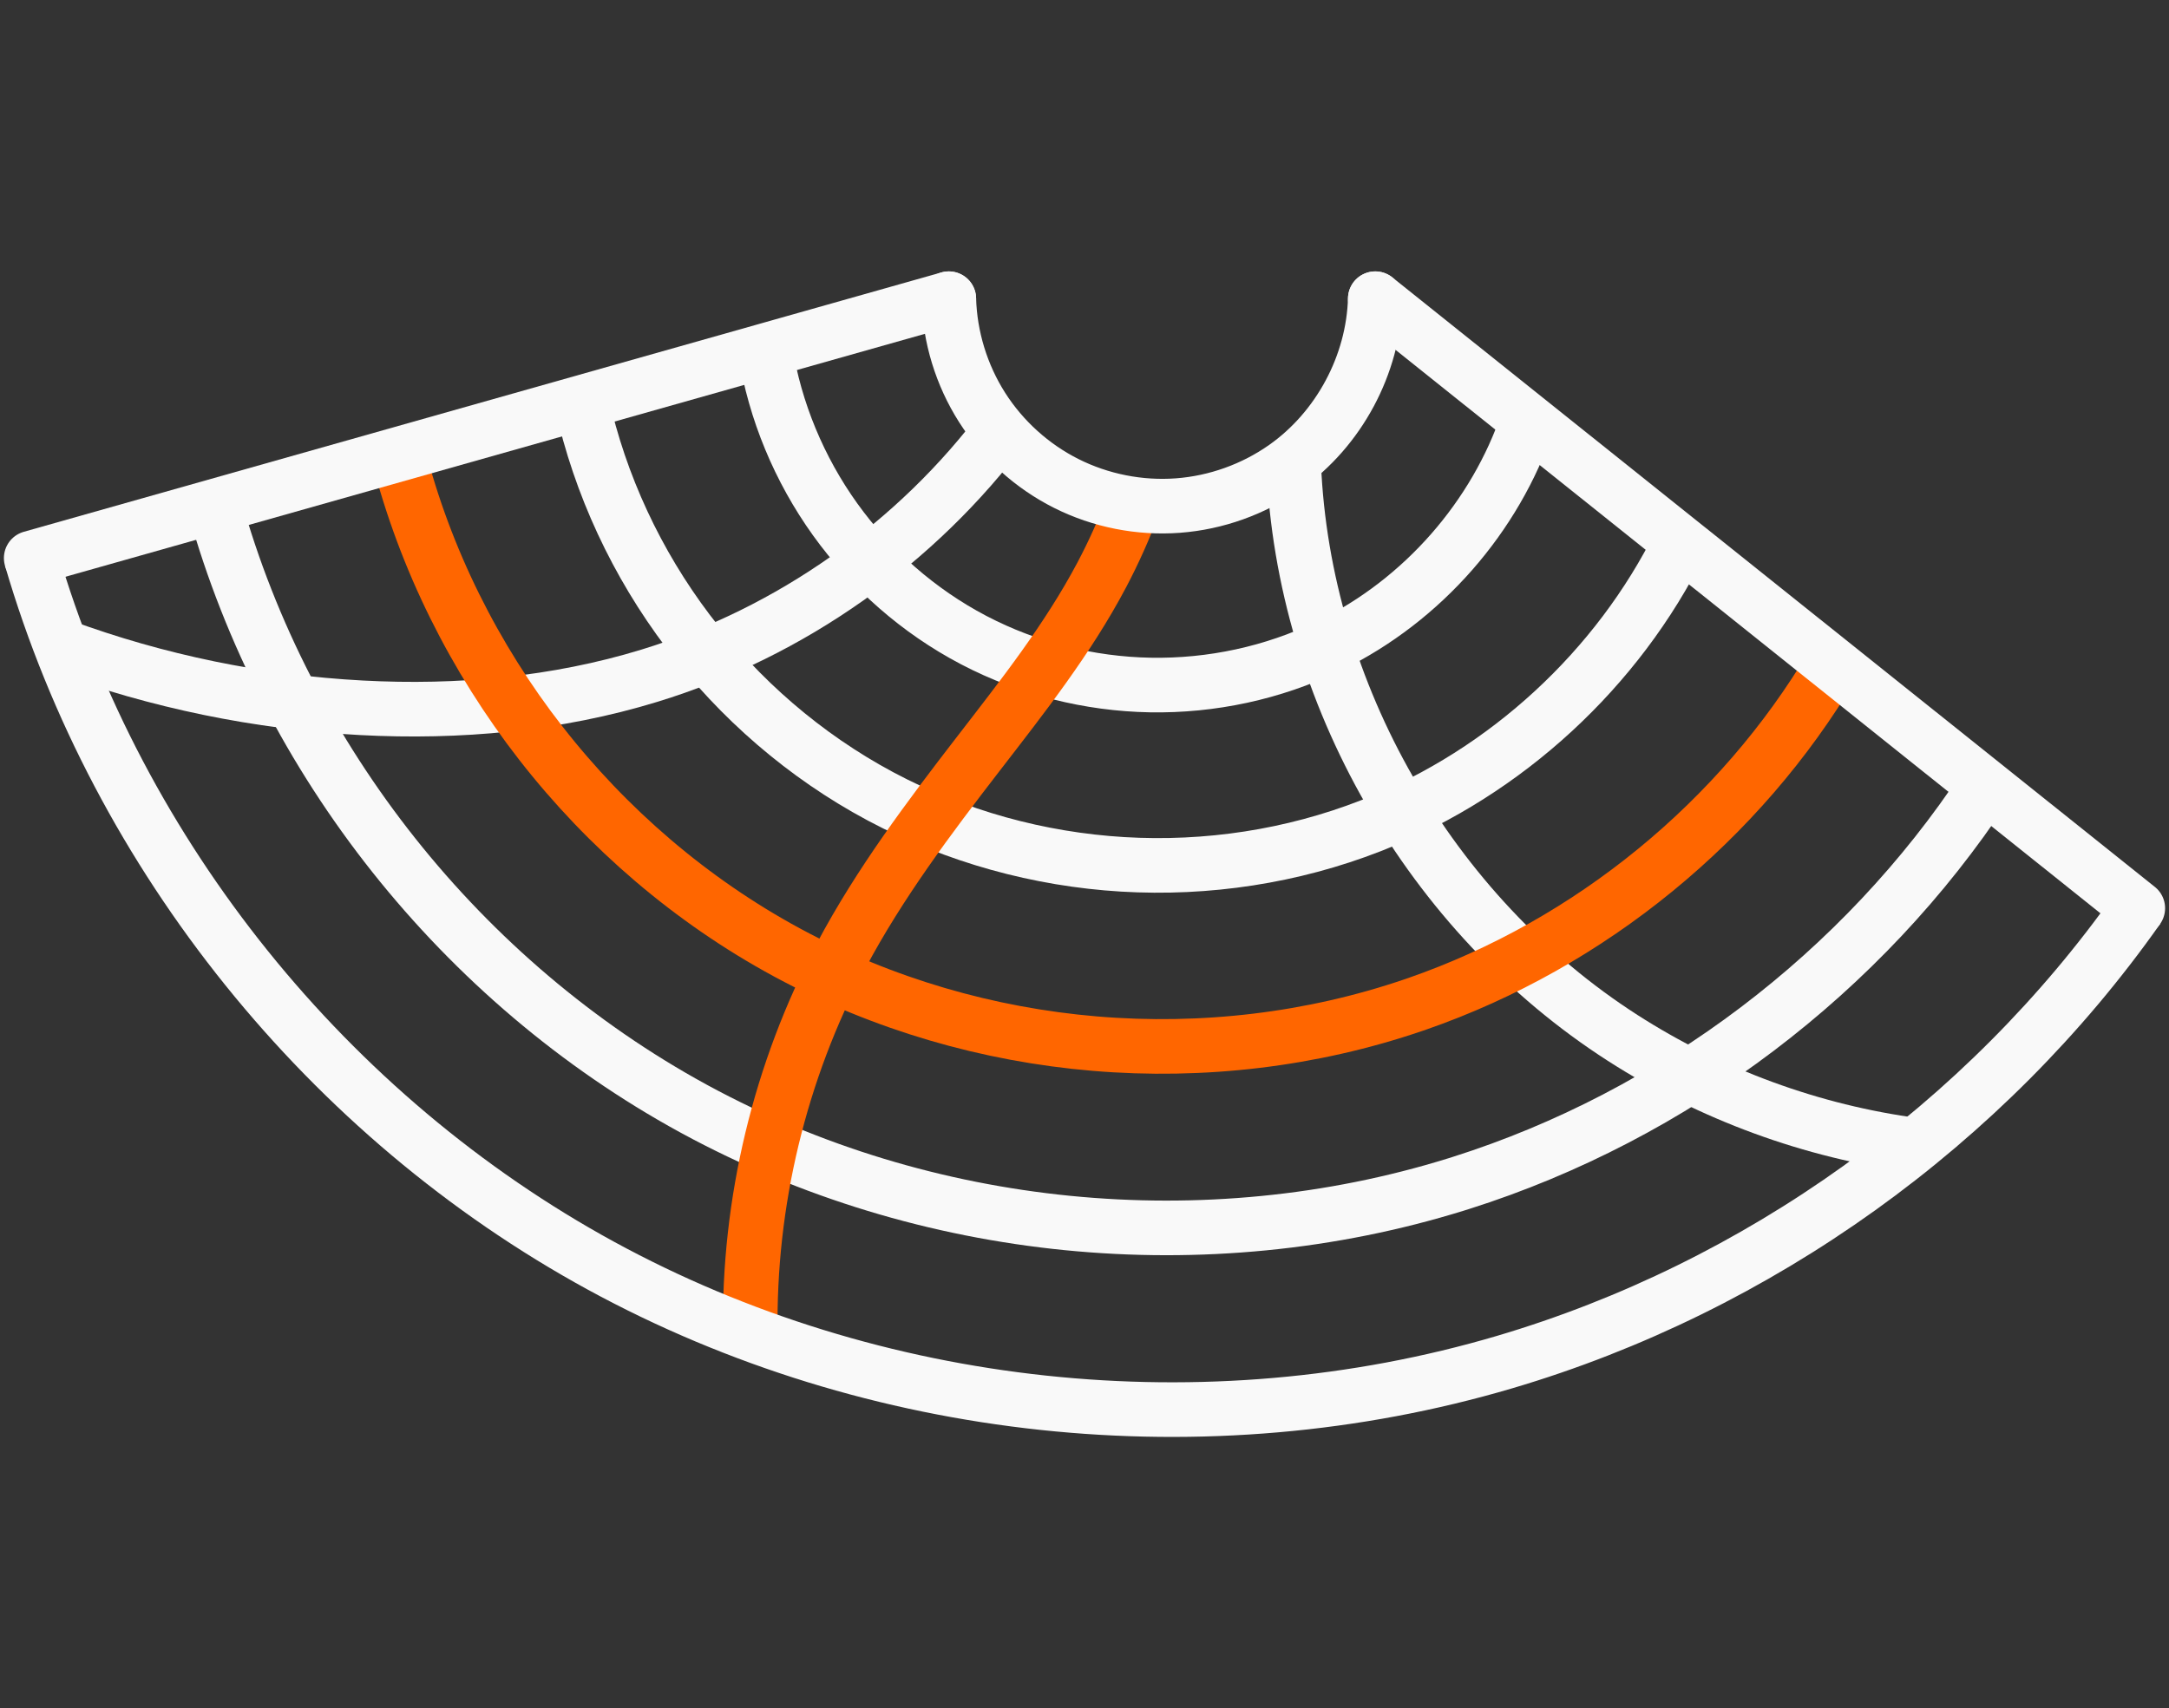
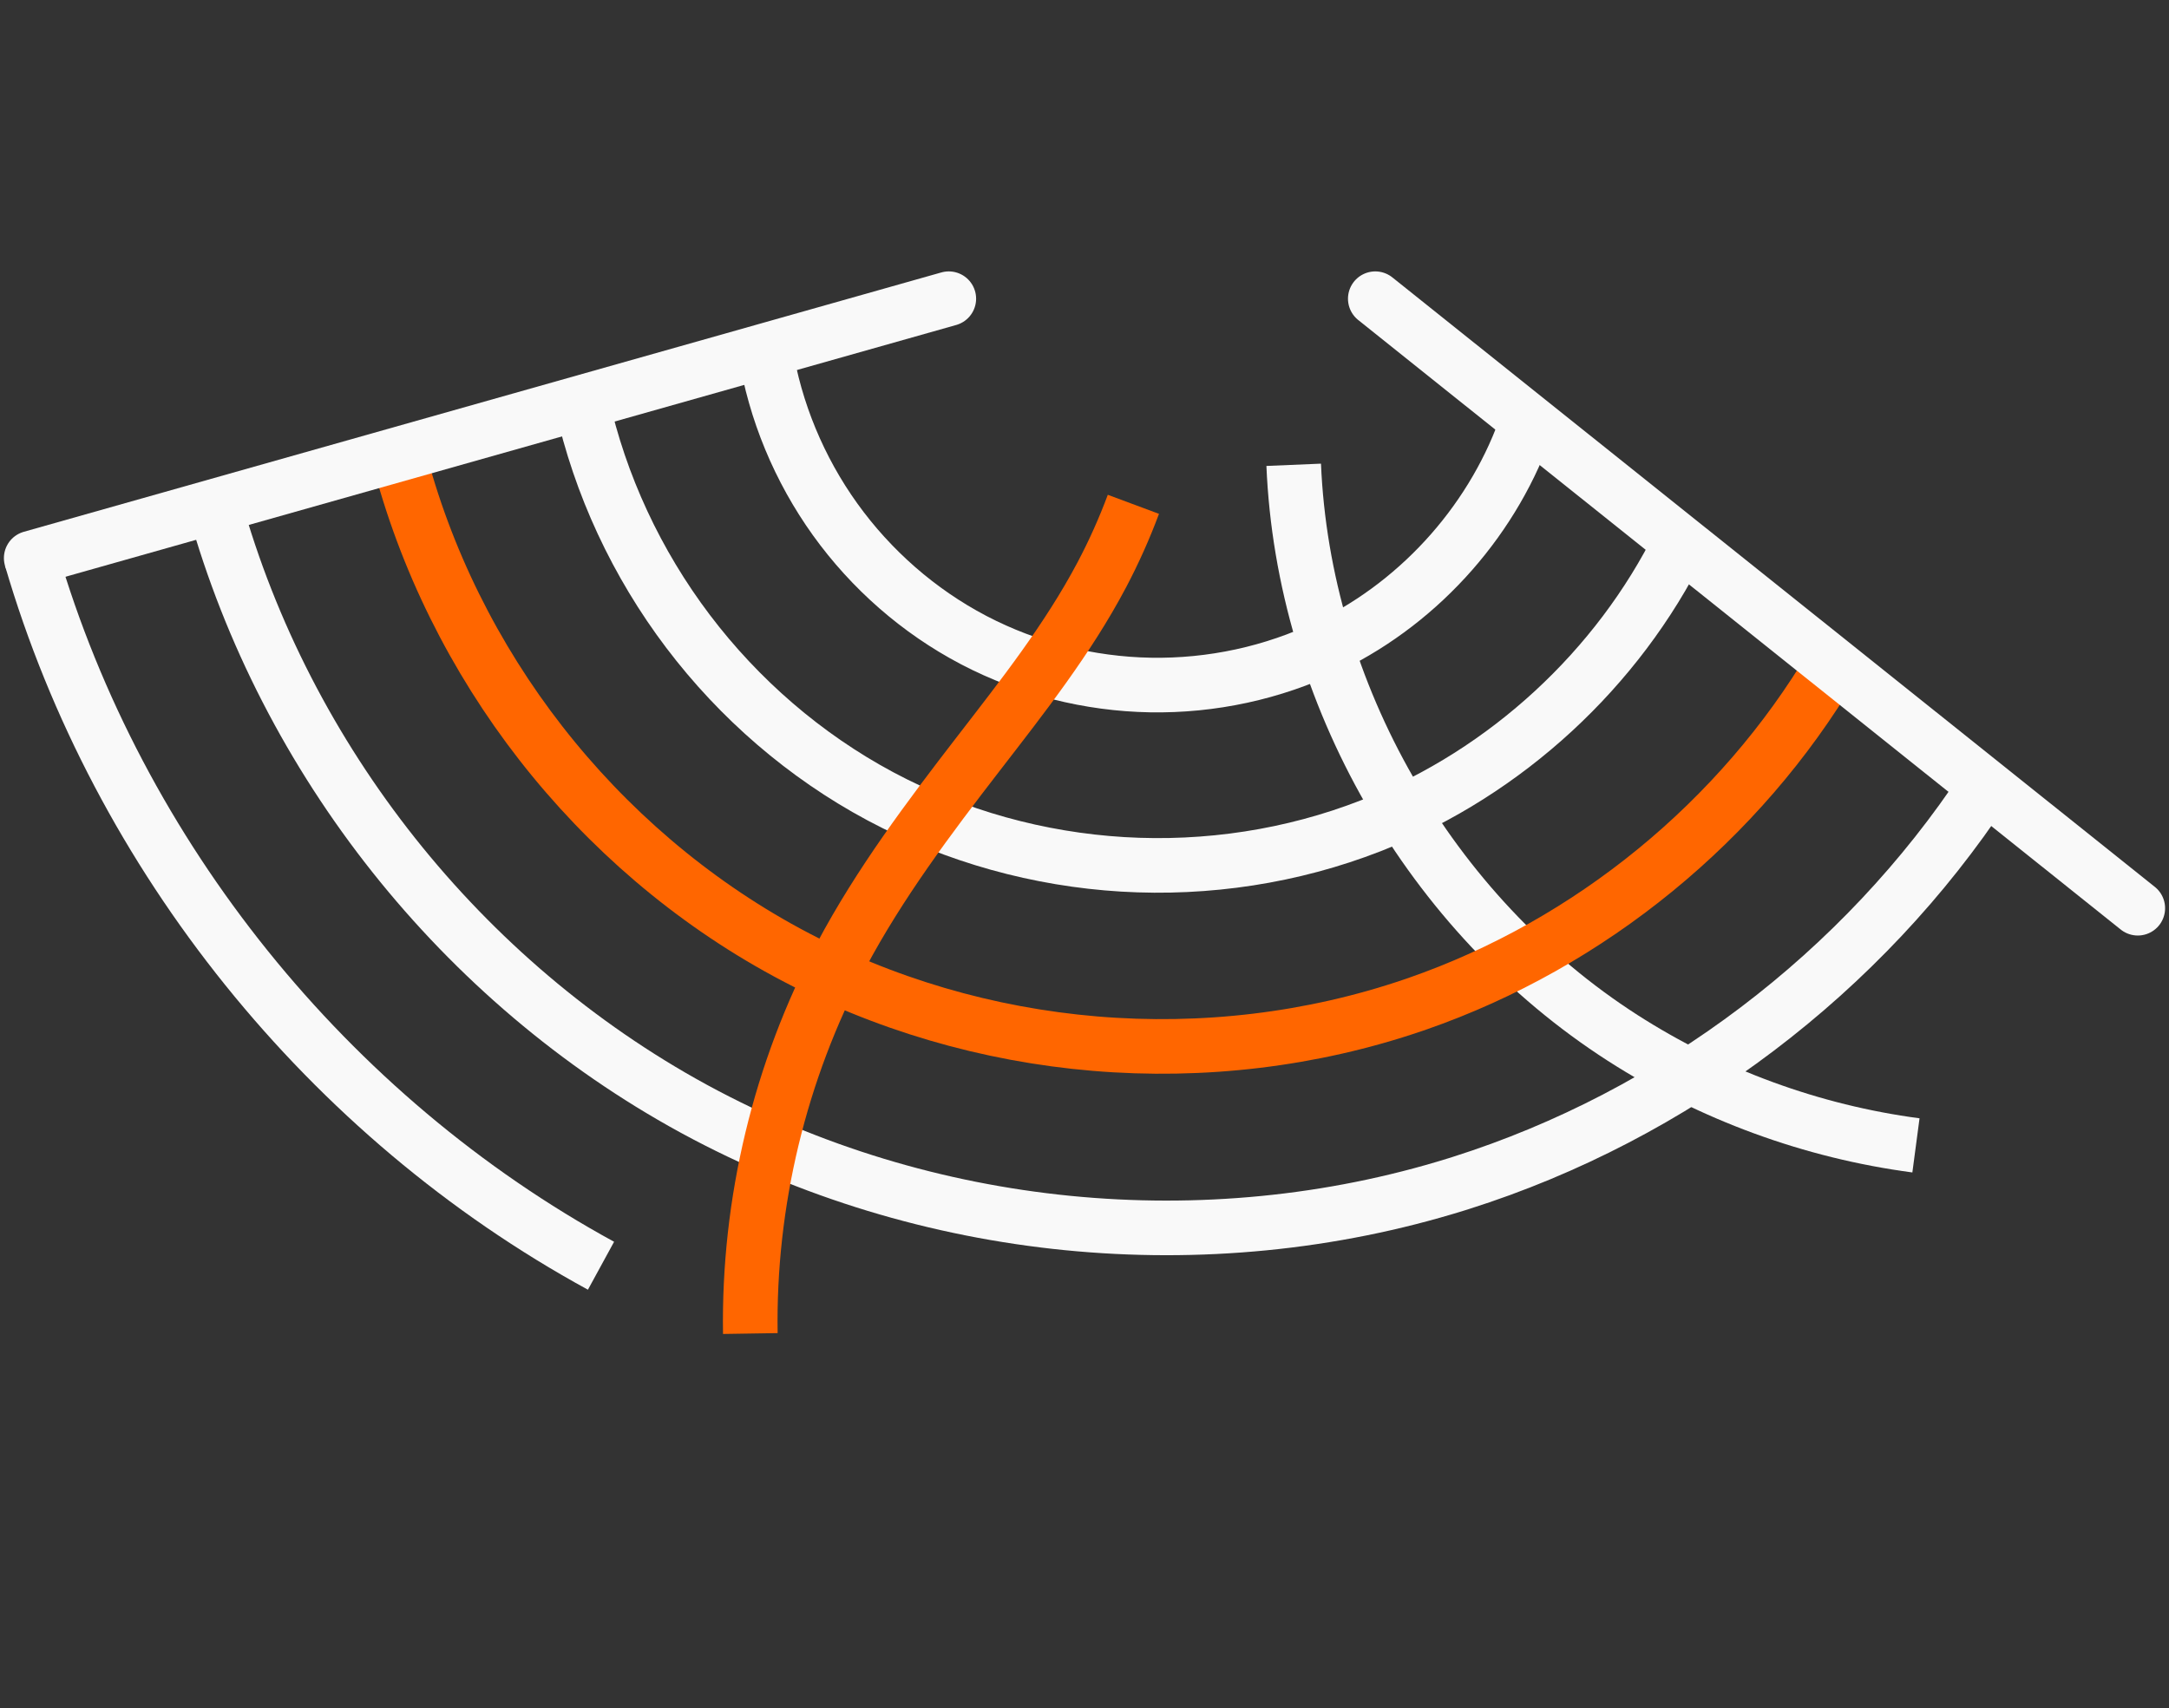
<svg xmlns="http://www.w3.org/2000/svg" xmlns:ns1="http://www.inkscape.org/namespaces/inkscape" xmlns:ns2="http://sodipodi.sourceforge.net/DTD/sodipodi-0.dtd" width="278" height="219" viewBox="0 0 278 219" id="svg6601" version="1.1" ns1:version="1.0.1 (3bc2e813f5, 2020-09-07)" ns2:docname="local_optima.svg">
  <rect x="0" y="0" width="278" height="219" fill="#333333" stroke="none" />
  <defs id="defs6603">
    <ns1:path-effect effect="spiro" id="path-effect5011" is_visible="true" lpeversion="0" />
    <ns1:path-effect effect="spiro" id="path-effect5015" is_visible="true" lpeversion="0" />
    <ns1:path-effect effect="spiro" id="path-effect5461" is_visible="true" lpeversion="0" />
    <ns1:path-effect effect="spiro" id="path-effect5473" is_visible="true" lpeversion="0" />
    <ns1:path-effect effect="spiro" id="path-effect5690" is_visible="true" lpeversion="0" />
    <ns1:path-effect effect="spiro" id="path-effect5706" is_visible="true" lpeversion="0" />
    <ns1:path-effect effect="spiro" id="path-effect5710" is_visible="true" lpeversion="0" />
  </defs>
  <ns2:namedview id="base" pagecolor="#ffffff" bordercolor="#666666" borderopacity="1.0" ns1:pageopacity="0.0" ns1:pageshadow="2" ns1:zoom="1.4" ns1:cx="119.95147" ns1:cy="46.543033" ns1:document-units="px" ns1:current-layer="layer1" showgrid="false" units="px" ns1:window-width="1280" ns1:window-height="1377" ns1:window-x="0" ns1:window-y="0" ns1:window-maximized="0" ns1:document-rotation="0" />
  <g ns1:label="Layer 1" ns1:groupmode="layer" id="layer1" transform="translate(0,-774.362)">
    <ellipse style="fill:#8d5c39;fill-opacity:1;fill-rule:nonzero;stroke:none;stroke-width:2;stroke-linecap:butt;stroke-linejoin:round;stroke-miterlimit:4;stroke-dasharray:none;stroke-dashoffset:0;stroke-opacity:0.957;opacity:0" id="path4704" cx="137.567" cy="883.862" rx="88.991" ry="89.021" />
    <path ns1:connector-curvature="0" style="fill:none;fill-rule:evenodd;stroke:#f9f9f9;stroke-width:7;stroke-linecap:butt;stroke-linejoin:miter;stroke-miterlimit:4;stroke-dasharray:none;stroke-opacity:1" d="m 27.521,839.253 c 4.54,16.25 12.454,31.516 22.947,44.731 10.494,13.215 23.566,24.376 38.361,32.458 0.09,0.049 0.18,0.098 0.27,0.147 14.726,7.996 31.063,12.897 47.707,14.551 16.746,1.664 33.8,0.042 49.843,-4.945 0.194,-0.06 0.388,-0.121 0.582,-0.183 27.362,-8.659 51.501,-26.977 67.222,-50.85" id="path5244" />
    <path ns1:connector-curvature="0" style="fill:none;fill-rule:evenodd;stroke:#f9f9f9;stroke-width:7;stroke-linecap:butt;stroke-linejoin:miter;stroke-miterlimit:4;stroke-dasharray:none;stroke-opacity:1" d="m 74.564,825.953 c 2.344,10.586 7.051,20.657 13.62,29.34 6.568,8.682 14.994,15.97 24.586,21.112 0.058,0.031 0.117,0.062 0.175,0.094 9.548,5.085 20.195,8.021 30.949,8.666 10.82,0.648 21.74,-1.023 31.768,-4.934 0.122,-0.048 0.243,-0.095 0.364,-0.143 17.095,-6.777 31.348,-20.033 39.336,-36.179" id="path5248" />
    <path ns1:connector-curvature="0" style="fill:none;fill-rule:evenodd;stroke:#f9f9f9;stroke-width:7;stroke-linecap:butt;stroke-linejoin:miter;stroke-miterlimit:4;stroke-dasharray:none;stroke-opacity:1" d="m 98.086,819.304 c 1.246,7.755 4.35,15.228 8.956,21.644 4.606,6.416 10.708,11.767 17.699,15.439 0.043,0.022 0.085,0.045 0.128,0.067 6.959,3.63 14.761,5.584 22.57,5.723 7.857,0.14 15.71,-1.556 22.731,-4.929 0.085,-0.041 0.17,-0.082 0.255,-0.124 11.962,-5.836 21.271,-16.561 25.392,-28.843" id="path5250" />
    <path style="fill:none;fill-rule:evenodd;stroke:#f9f9f9;stroke-width:7;stroke-linecap:butt;stroke-linejoin:miter;stroke-miterlimit:4;stroke-dasharray:none;stroke-opacity:1" d="m 245.567,921.191 c -13.335,-1.766 -26.268,-6.506 -37.588,-13.774 -24.694,-15.856 -40.933,-44.15 -42.166,-73.471" id="path5459" ns1:path-effect="#path-effect5461" ns1:original-d="m 245.56706,921.19089 c -10.46523,-11.44181 -25.44717,-5.65052 -37.58761,-13.7735 -29.97389,-20.05506 -31.9957,-53.05593 -42.16622,-73.47071" ns1:connector-curvature="0" ns2:nodetypes="csc" />
-     <path style="fill:none;fill-rule:evenodd;stroke:#f9f9f9;stroke-width:7;stroke-linecap:butt;stroke-linejoin:miter;stroke-miterlimit:4;stroke-dasharray:none;stroke-opacity:1" d="m 128.806,828.844 c -11.283,15.166 -27.496,26.601 -45.569,32.139 -11.892,3.644 -24.475,4.773 -36.895,4.114 -13.136,-0.696 -26.166,-3.377 -38.51,-7.924" id="path5471" ns1:path-effect="#path-effect5473" ns1:original-d="m 128.80638,828.8444 c -6.41328,32.24509 -23.36553,19.8097 -45.568667,32.1395 -9.190558,5.10368 -31.194755,1.58587 -36.895437,4.11436 -5.788098,2.90455 -33.21452,-6.9968 -38.5101616,-7.92352" ns1:connector-curvature="0" ns2:nodetypes="cscc" />
    <path style="fill:none;fill-rule:evenodd;stroke:#ff6600;stroke-width:7;stroke-linecap:butt;stroke-linejoin:miter;stroke-miterlimit:4;stroke-dasharray:none;stroke-opacity:1" d="m 145.267,839.012 c -1.153,3.097 -2.507,6.119 -4.05,9.042 -4.341,8.219 -10.134,15.564 -15.812,22.923 -6.375,8.261 -12.675,16.646 -17.569,25.862 -7.878,14.834 -11.932,31.678 -11.667,48.473" id="path5688" ns1:path-effect="#path-effect5690" ns1:original-d="m 145.26652,839.01152 c 0.31001,3.49442 -1.79739,6.78051 -4.05026,9.04154 -6.44686,6.47025 -13.01119,14.48899 -15.81233,22.92286 -0.3109,0.93611 -16.08641,24.37346 -17.56925,25.86169 -4.03403,4.04866 -9.729984,39.04355 -11.666763,48.47254" ns1:connector-curvature="0" />
-     <path style="fill:none;fill-rule:evenodd;stroke:#f9f9f9;stroke-width:7;stroke-linecap:butt;stroke-linejoin:miter;stroke-miterlimit:4;stroke-dasharray:none;stroke-opacity:1" d="M 4,845.903 C 15.18,884.142 42.061,917.532 77.031,936.62 c 34.97,19.088 77.594,23.635 115.804,12.355 32.532,-9.604 61.625,-30.46 81.166,-58.186" id="path5009" ns1:path-effect="#path-effect5011" ns1:original-d="M 3.9996841,845.90278 C -11.176564,912.72848 153.93153,988.01886 192.83448,948.97483 216.02961,925.69559 247.89739,903.88779 274.00031,890.789" ns1:connector-curvature="0" />
-     <path style="fill:none;fill-rule:evenodd;stroke:#f9f9f9;stroke-width:7;stroke-linecap:round;stroke-linejoin:round;stroke-miterlimit:4;stroke-dasharray:none;stroke-opacity:1" d="m 121.607,812.654 c 0.134,4.912 1.624,9.78 4.261,13.927 2.637,4.146 6.415,7.559 10.807,9.763 4.392,2.204 9.386,3.193 14.287,2.829 4.901,-0.364 9.694,-2.079 13.712,-4.907 6.933,-4.879 11.363,-13.137 11.595,-21.612" id="path5013" ns1:path-effect="#path-effect5015" ns1:original-d="m 121.60732,812.65373 c -4.01317,15.86672 32.76524,31.95158 43.06759,21.61188 6.21776,-6.24032 7.88566,-16.02753 11.59512,-21.61188" ns1:connector-curvature="0" />
+     <path style="fill:none;fill-rule:evenodd;stroke:#f9f9f9;stroke-width:7;stroke-linecap:butt;stroke-linejoin:miter;stroke-miterlimit:4;stroke-dasharray:none;stroke-opacity:1" d="M 4,845.903 C 15.18,884.142 42.061,917.532 77.031,936.62 " id="path5009" ns1:path-effect="#path-effect5011" ns1:original-d="M 3.9996841,845.90278 C -11.176564,912.72848 153.93153,988.01886 192.83448,948.97483 216.02961,925.69559 247.89739,903.88779 274.00031,890.789" ns1:connector-curvature="0" />
    <path ns1:connector-curvature="0" style="fill:none;fill-rule:evenodd;stroke:#ff6600;stroke-width:7;stroke-linecap:butt;stroke-linejoin:miter;stroke-miterlimit:4;stroke-dasharray:none;stroke-opacity:1" d="m 51.043,832.603 c 3.442,13.418 9.752,26.086 18.283,37.035 8.531,10.949 19.28,20.173 31.474,26.785 0.074,0.04 0.148,0.08 0.223,0.12 12.137,6.541 25.629,10.459 39.328,11.608 13.783,1.156 27.77,-0.491 40.806,-4.94 0.158,-0.054 0.316,-0.108 0.473,-0.163 22.229,-7.718 41.425,-23.505 53.279,-43.515" id="path5246" />
    <path ns1:connector-curvature="0" ns1:original-d="M 121.60732,812.65373 C 93.379896,815.87194 20.14255,829.70126 3.999686,845.90278" ns1:path-effect="#path-effect5706" id="path5704" d="M 121.607,812.654 4,845.903" style="fill:none;fill-rule:evenodd;stroke:#f9f9f9;stroke-width:7;stroke-linecap:round;stroke-linejoin:miter;stroke-miterlimit:4;stroke-dasharray:none;stroke-opacity:1" />
    <path ns1:connector-curvature="0" ns1:original-d="m 176.27003,812.65373 c 16.13081,12.72989 97.7303,113.56954 97.73028,78.13527" ns1:path-effect="#path-effect5710" id="path5708" d="M 176.27,812.654 274,890.789" style="fill:none;fill-rule:evenodd;stroke:#f9f9f9;stroke-width:7;stroke-linecap:round;stroke-linejoin:miter;stroke-miterlimit:4;stroke-dasharray:none;stroke-opacity:1" />
  </g>
</svg>